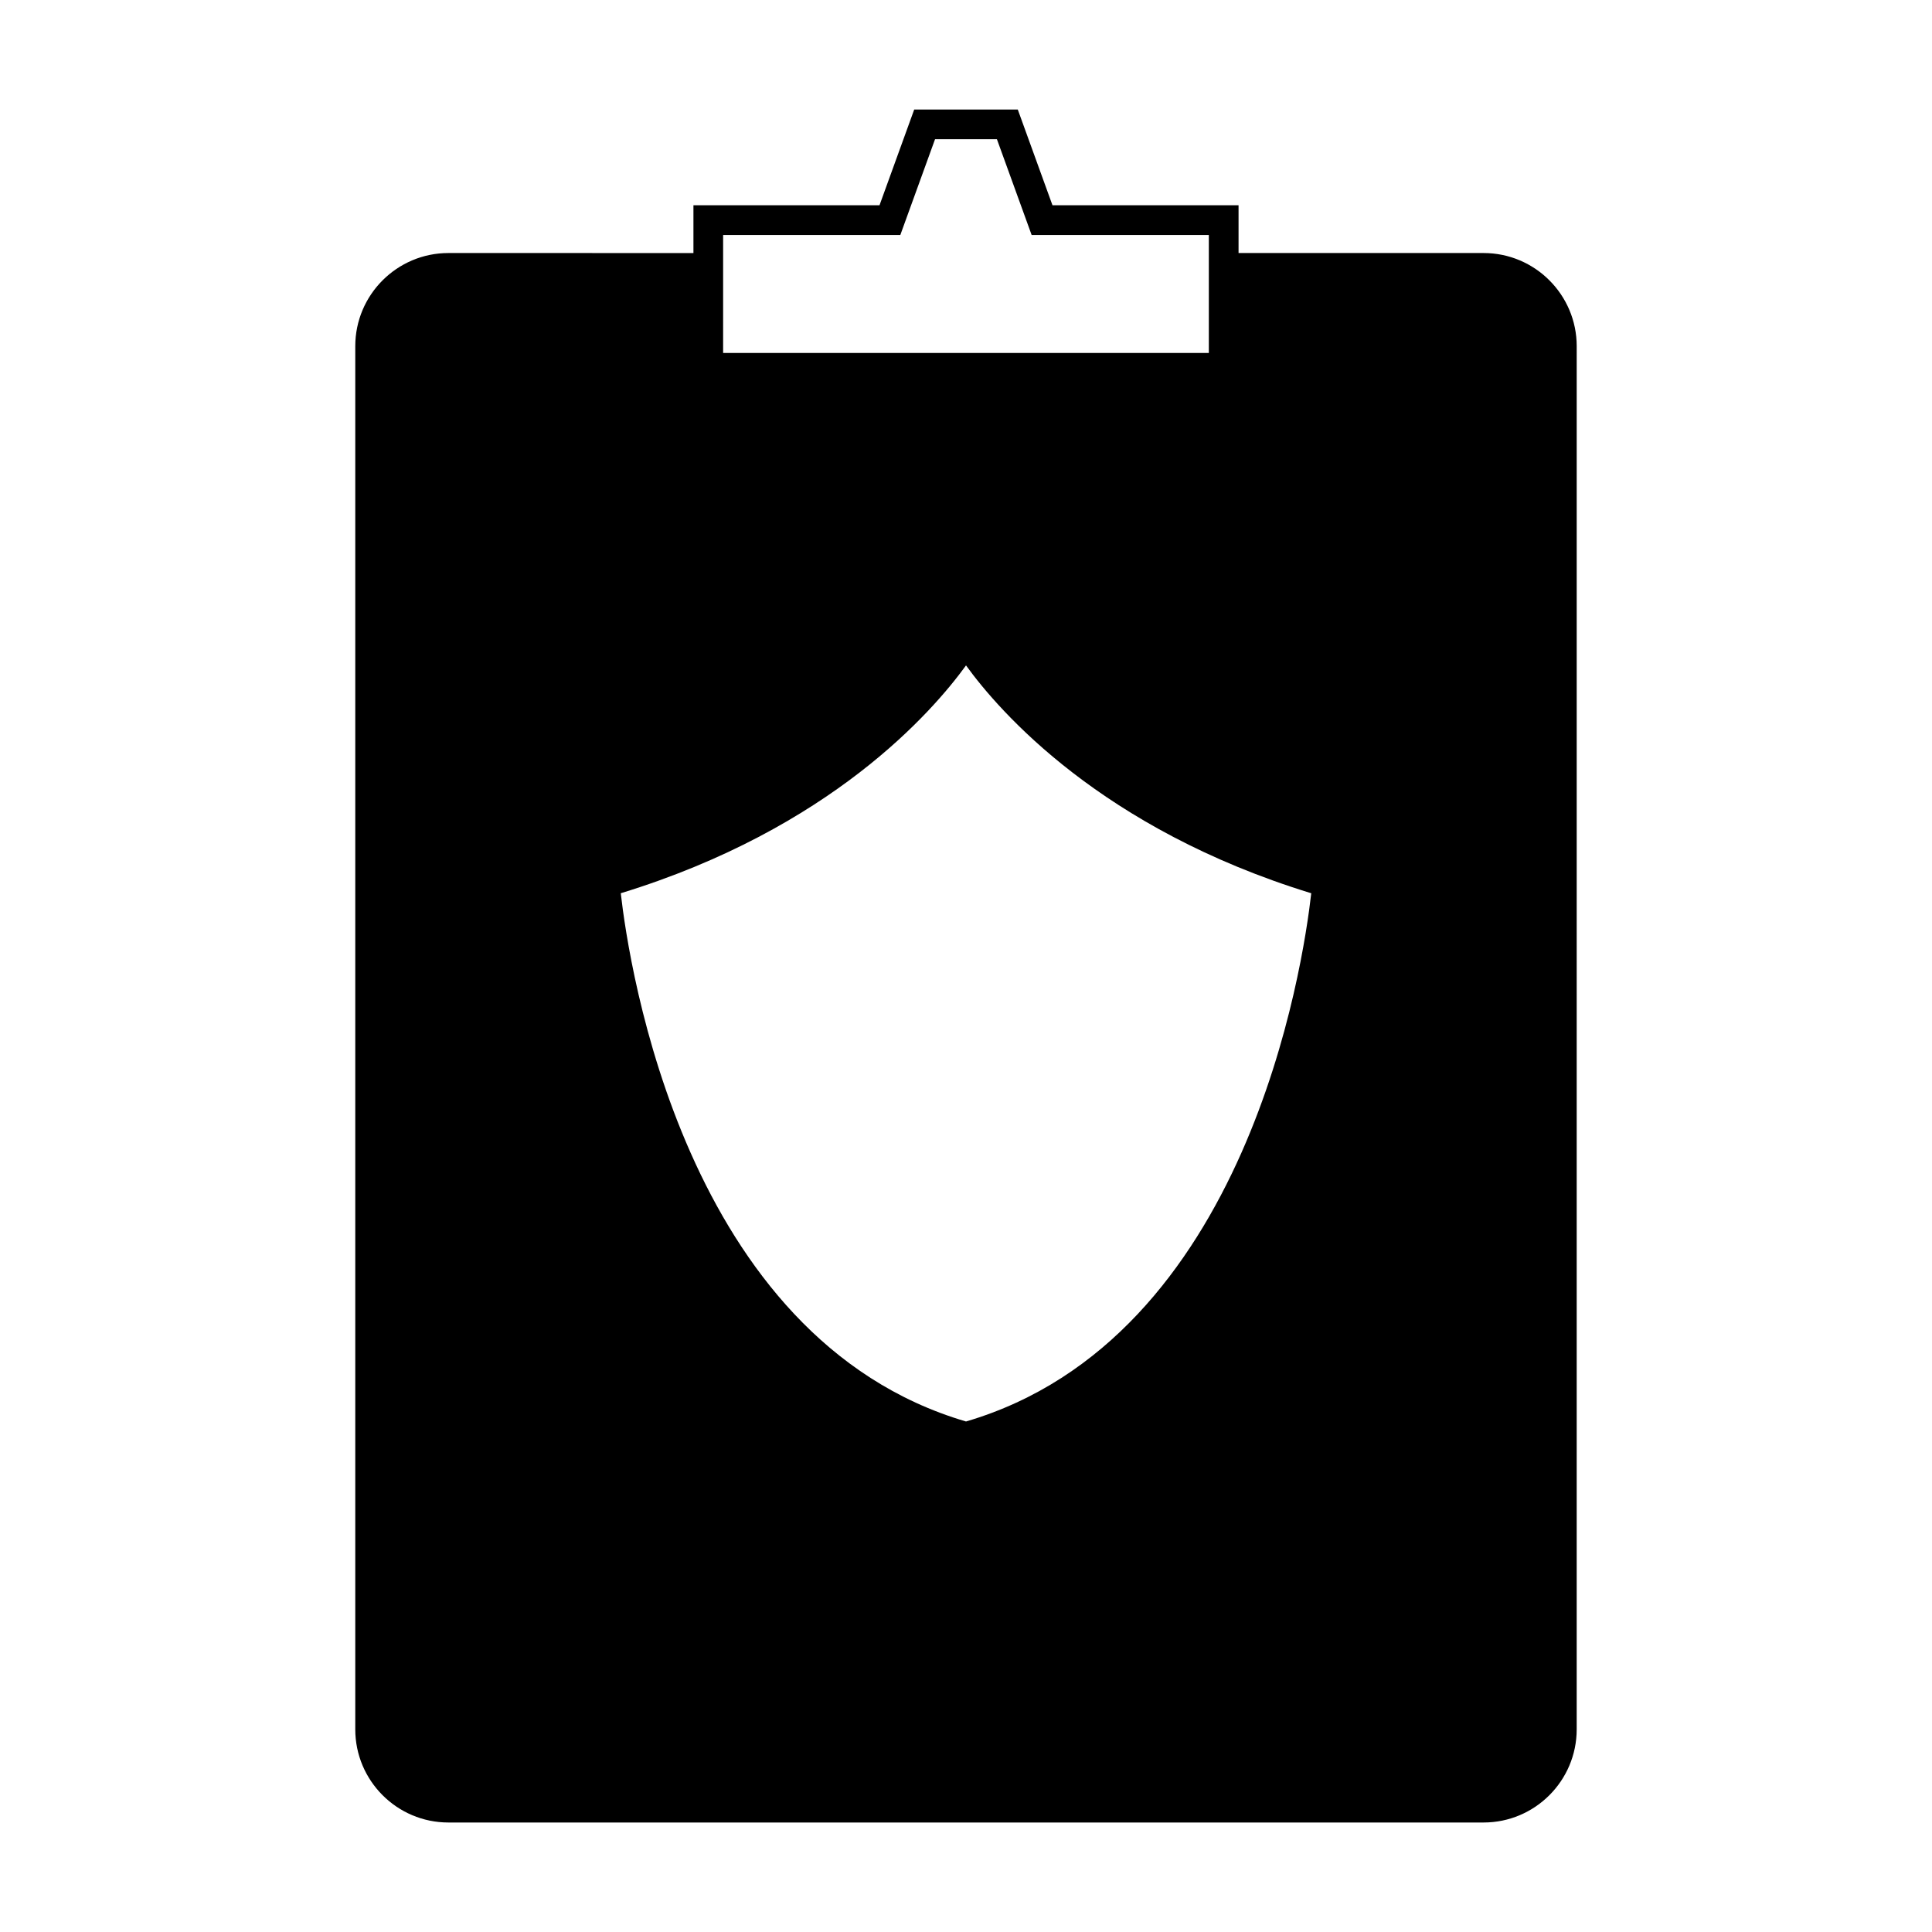
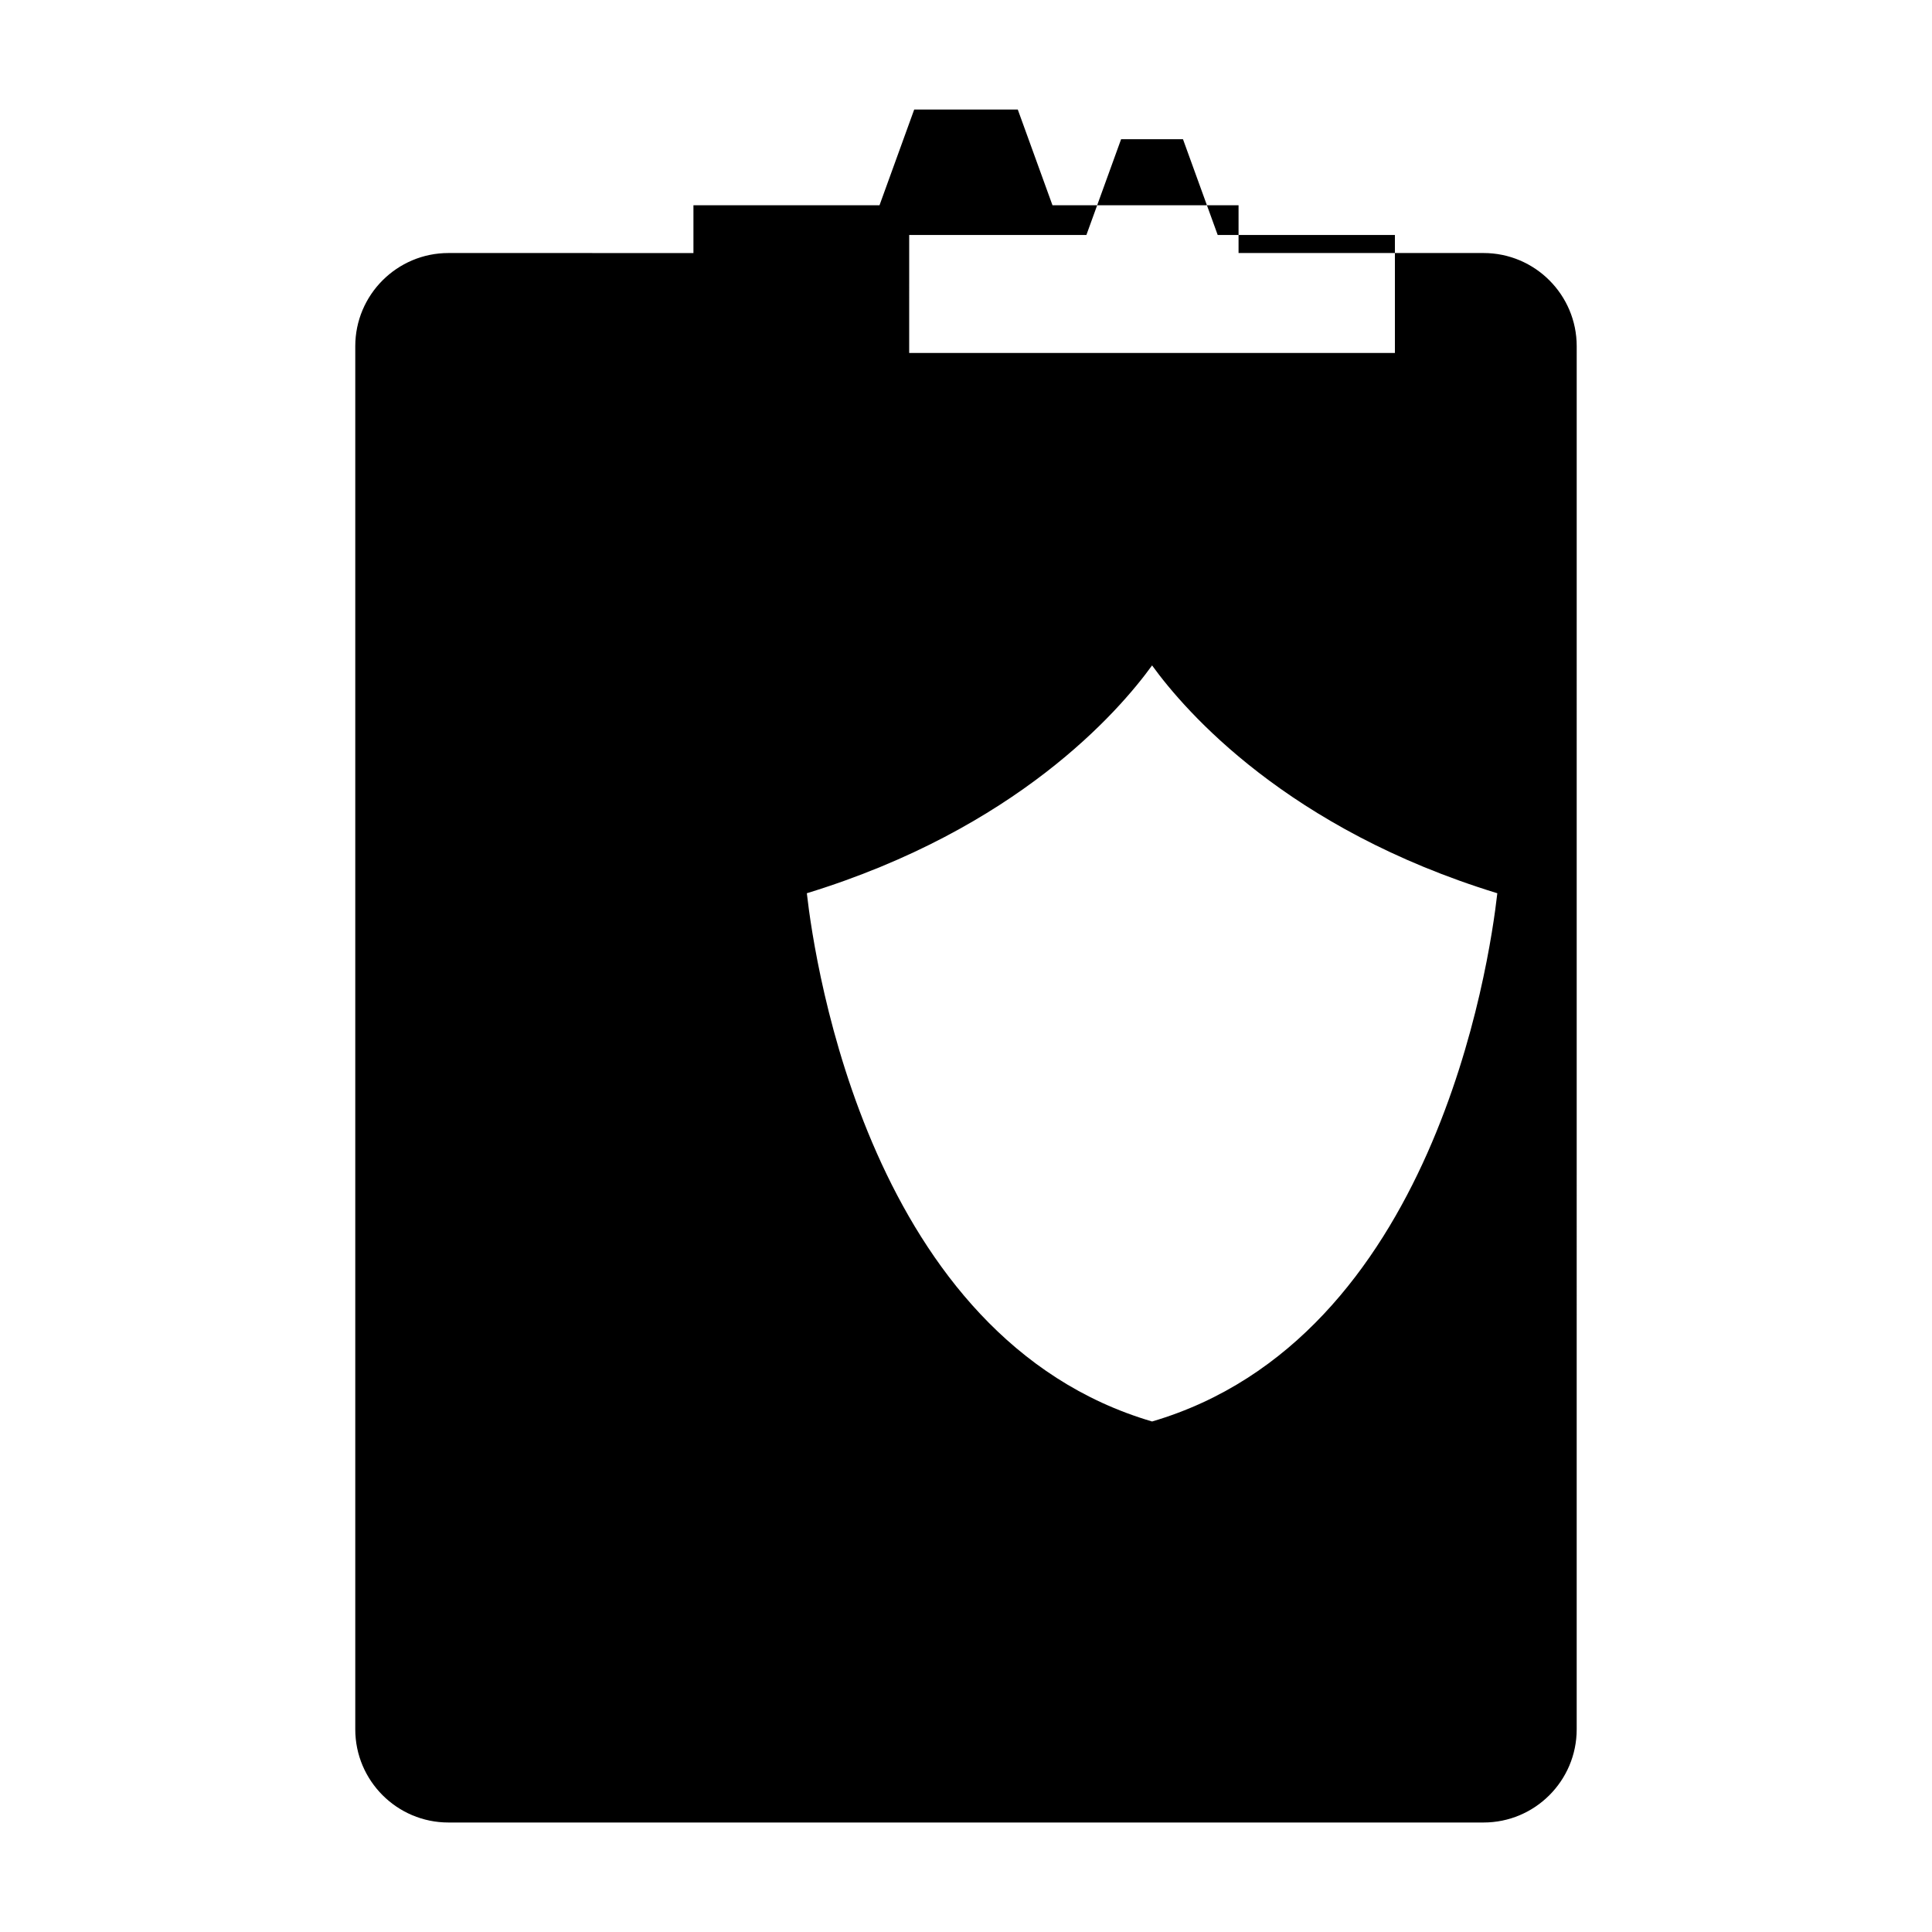
<svg xmlns="http://www.w3.org/2000/svg" fill="#000000" width="800px" height="800px" version="1.1" viewBox="144 144 512 512">
-   <path d="m422.92 198.4-9.199-25.379h-27.445l-9.199 25.379h-49.309v12.66l-64.938-0.004c-13.613 0-24.68 11.074-24.68 24.688v366.55c0 13.613 11.066 24.688 24.68 24.688h274.33c13.613 0 24.68-11.074 24.68-24.688l0.004-366.55c0-13.613-11.066-24.688-24.68-24.688h-64.934v-12.656zm-87.285 20.527v-12.656h46.961l9.199-25.379h16.398l9.199 25.379h46.961v31.27l-128.72 0.004zm155.86 161.79c-2.141 18.945-16.824 118.06-91.492 139.99-74.668-21.93-89.352-121.05-91.492-139.99 55.578-17.047 82.594-48.086 91.492-60.375 8.895 12.289 35.91 43.328 91.492 60.379z" />
+   <path d="m422.92 198.4-9.199-25.379h-27.445l-9.199 25.379h-49.309v12.66l-64.938-0.004c-13.613 0-24.68 11.074-24.68 24.688v366.55c0 13.613 11.066 24.688 24.68 24.688h274.33c13.613 0 24.68-11.074 24.68-24.688l0.004-366.55c0-13.613-11.066-24.688-24.68-24.688h-64.934v-12.656m-87.285 20.527v-12.656h46.961l9.199-25.379h16.398l9.199 25.379h46.961v31.27l-128.72 0.004zm155.86 161.79c-2.141 18.945-16.824 118.06-91.492 139.99-74.668-21.93-89.352-121.05-91.492-139.99 55.578-17.047 82.594-48.086 91.492-60.375 8.895 12.289 35.91 43.328 91.492 60.379z" />
</svg>